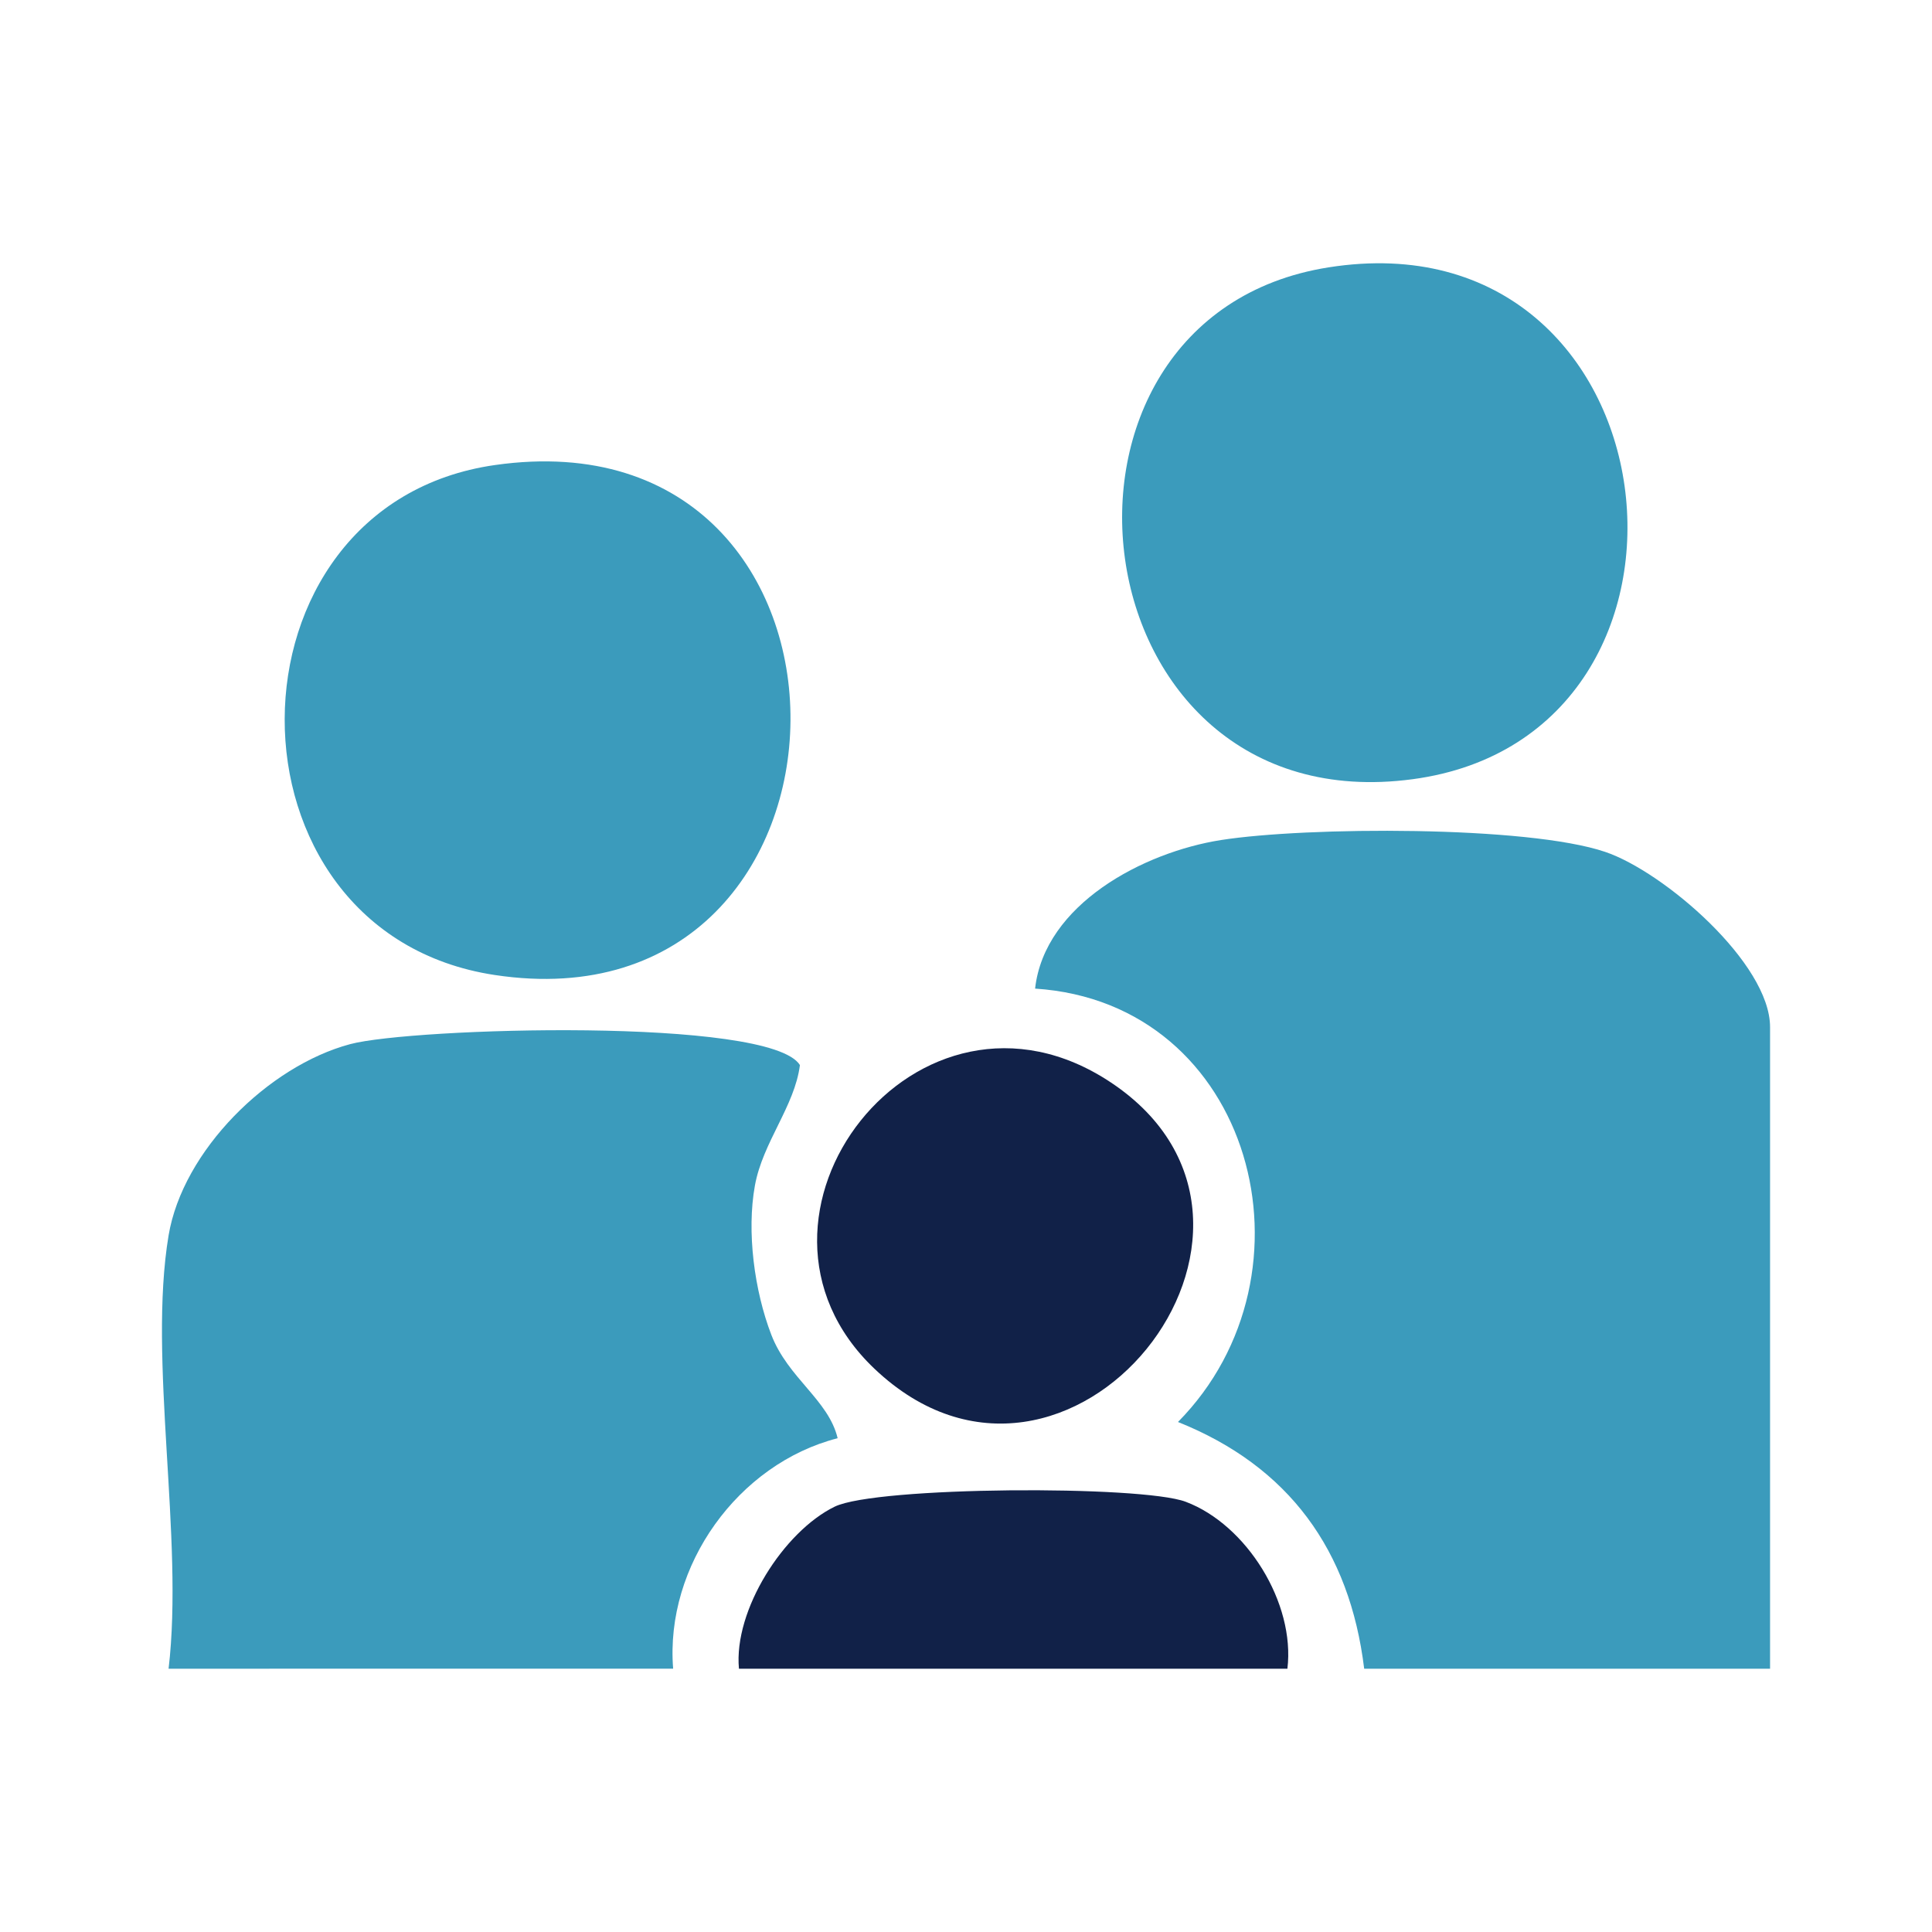
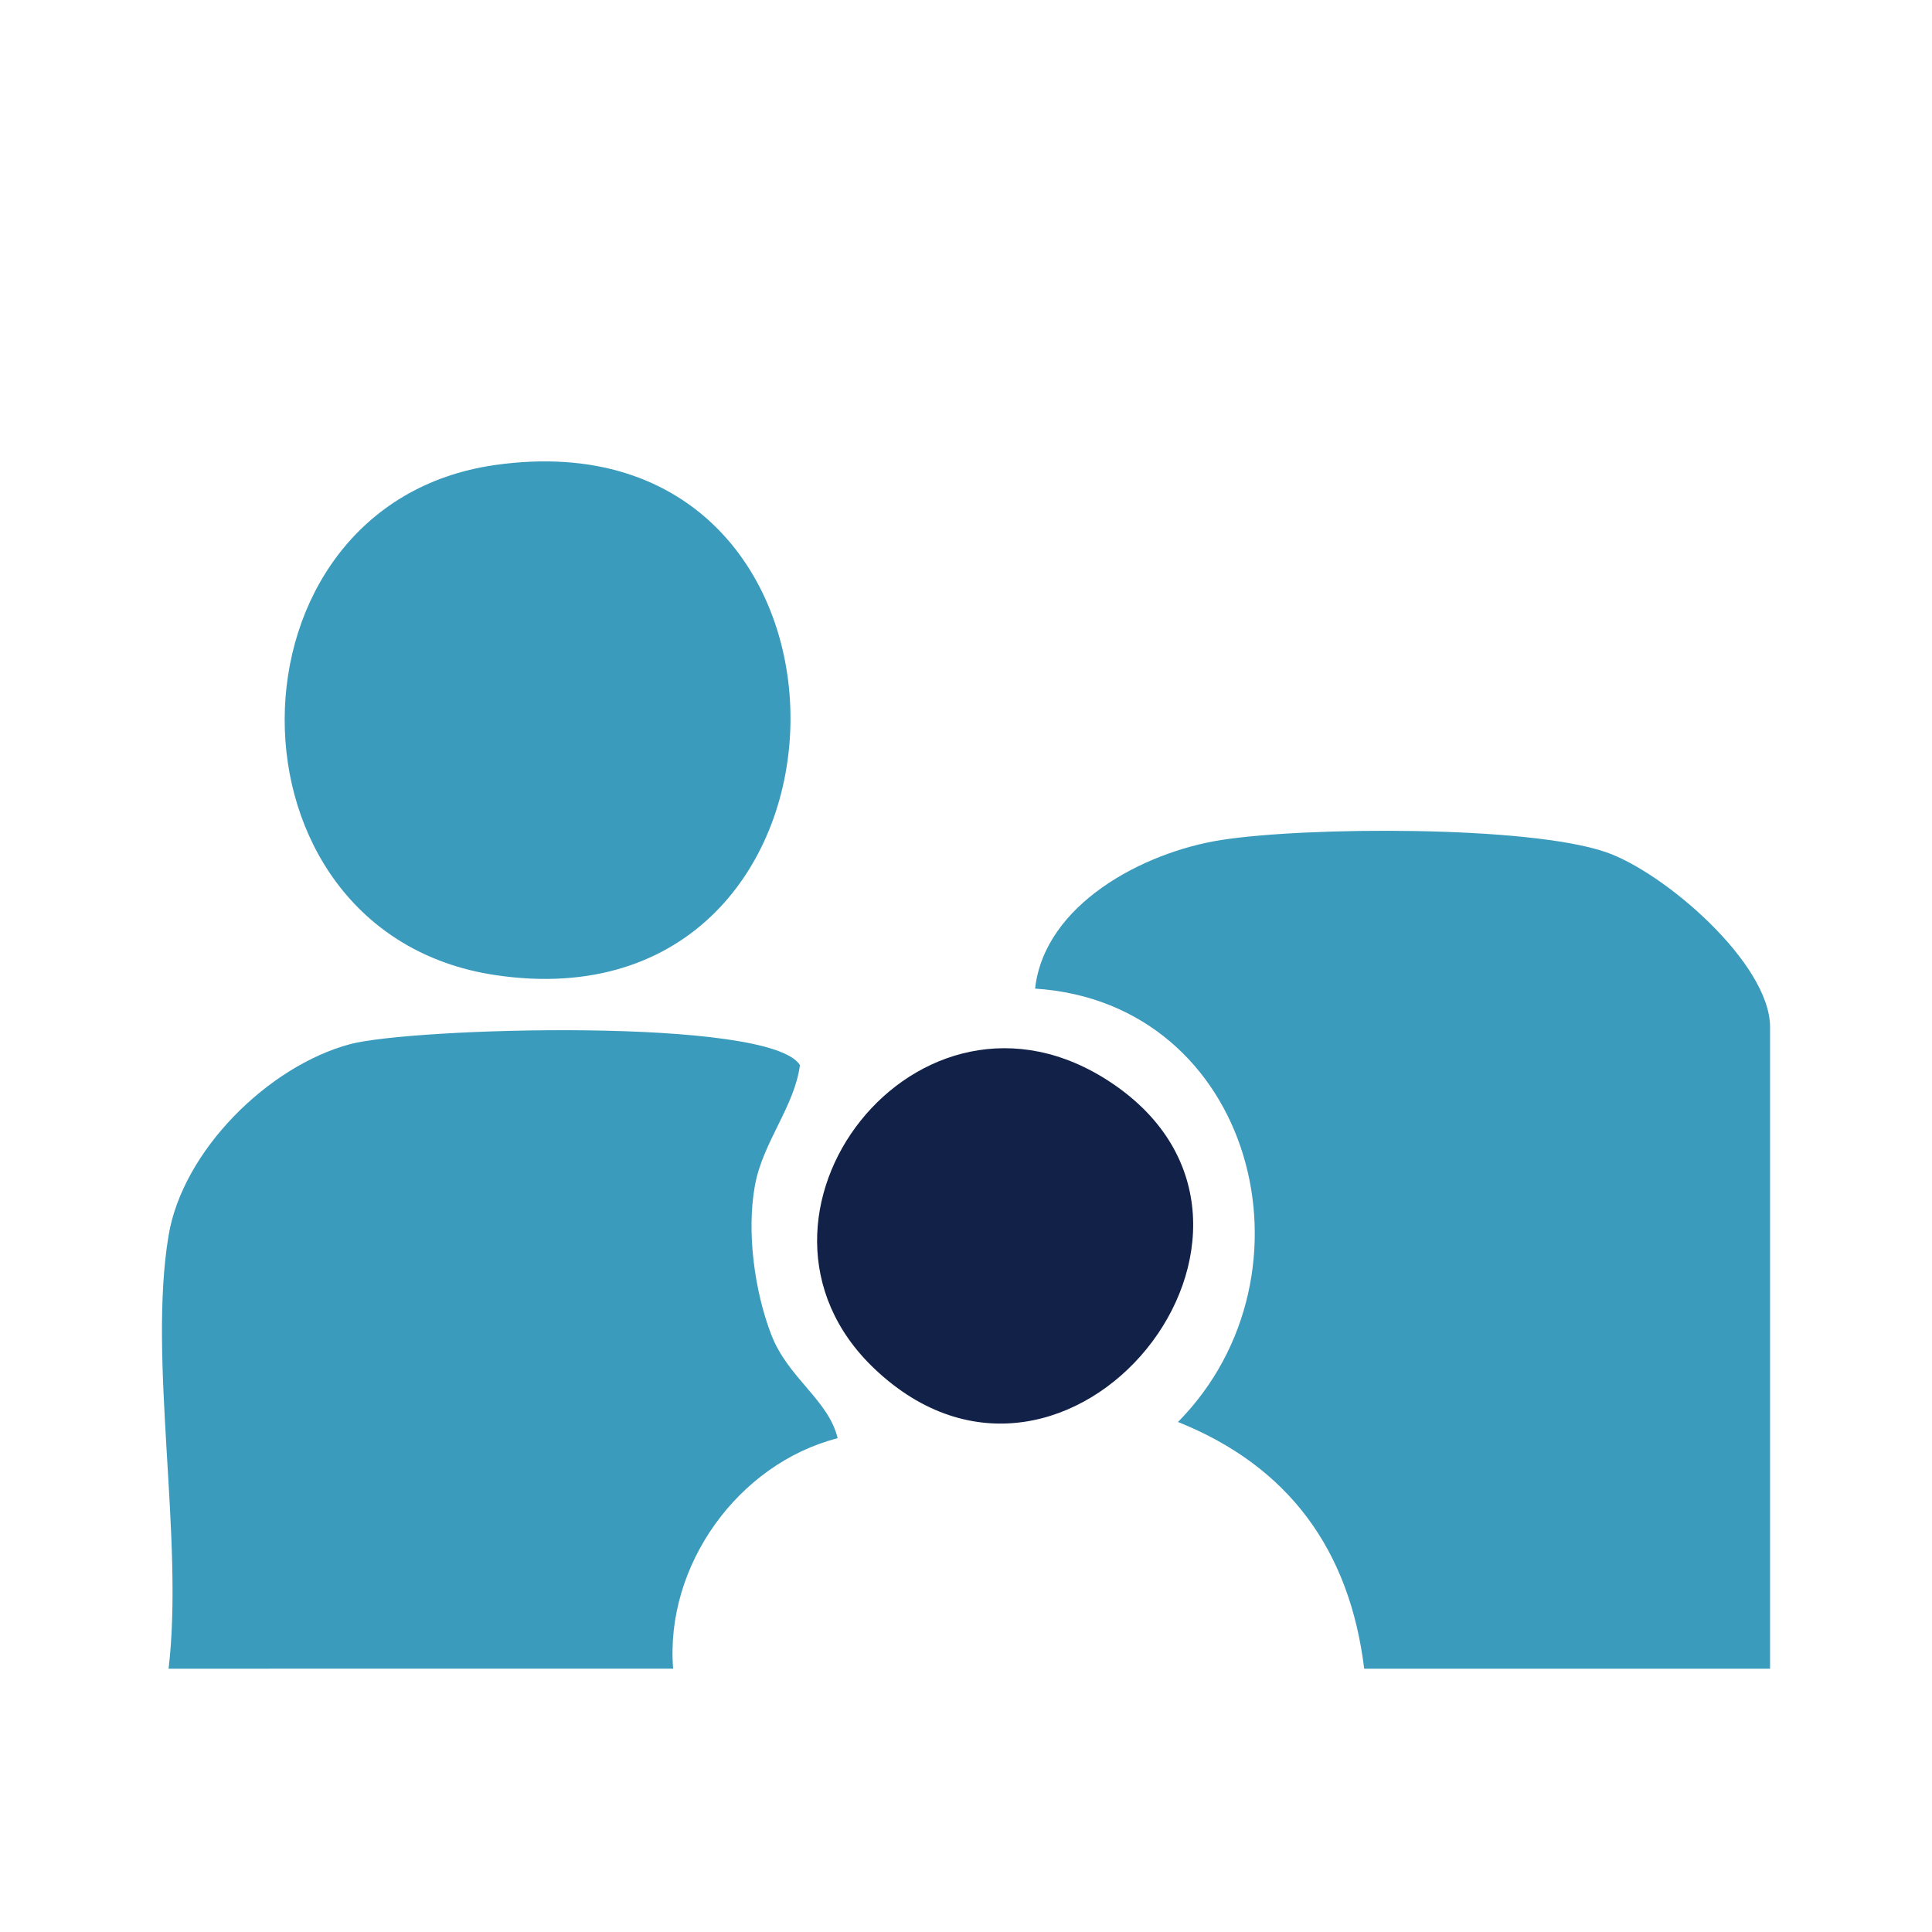
<svg xmlns="http://www.w3.org/2000/svg" id="Layer_1" version="1.1" viewBox="0 0 500 500">
  <defs>
    <style>
      .st0 {
        fill: #112148;
      }

      .st1 {
        fill: #3b9bbc;
      }
    </style>
  </defs>
  <path class="st1" d="M458.08,431.86h-105.03c-3.74-30.67-19.51-52.38-48.19-63.85,37.9-38.4,19.42-108.51-36.98-112.16,2.45-21.83,28.03-35.3,48.13-38.45,21.99-3.45,79.22-3.77,99.42,3.07,15.19,5.14,42.66,28.82,42.66,45.34v166.07Z" />
  <path class="st1" d="M43.63,319.73c3.66-21.91,25.78-43.84,47-49.51,15.92-4.25,108.6-7.07,116.39,5.42-1.36,10.67-9.61,19.93-11.65,31.18-2.17,11.94-.14,27.22,4.24,38.6,4.33,11.26,14.81,16.87,17.17,26.79-25.77,6.61-44.71,32.98-42.57,59.65H43.63c4-33.78-5.38-79.93,0-112.13Z" />
  <path class="st1" d="M128.1,120.35c103.11-14.69,100.85,147.23-.06,131.98-72.82-11.01-72.17-121.69.06-131.98Z" />
-   <path class="st1" d="M343.79,69.2c90.74-14.38,106.4,121.13,21.79,132.46-88,11.79-103.2-119.56-21.79-132.46Z" />
  <path class="st0" d="M226.3,354.22c-41.19-39.12,11.27-107.4,61.27-74.03,56.09,37.43-11.17,121.62-61.27,74.03Z" />
-   <path class="st0" d="M333.18,431.86h-141.94c-1.42-15.17,11.63-35.54,24.78-41.94,10.79-5.25,79.34-5.58,90.82-1.27,15.79,5.93,28.39,26.2,26.34,43.21Z" />
</svg>